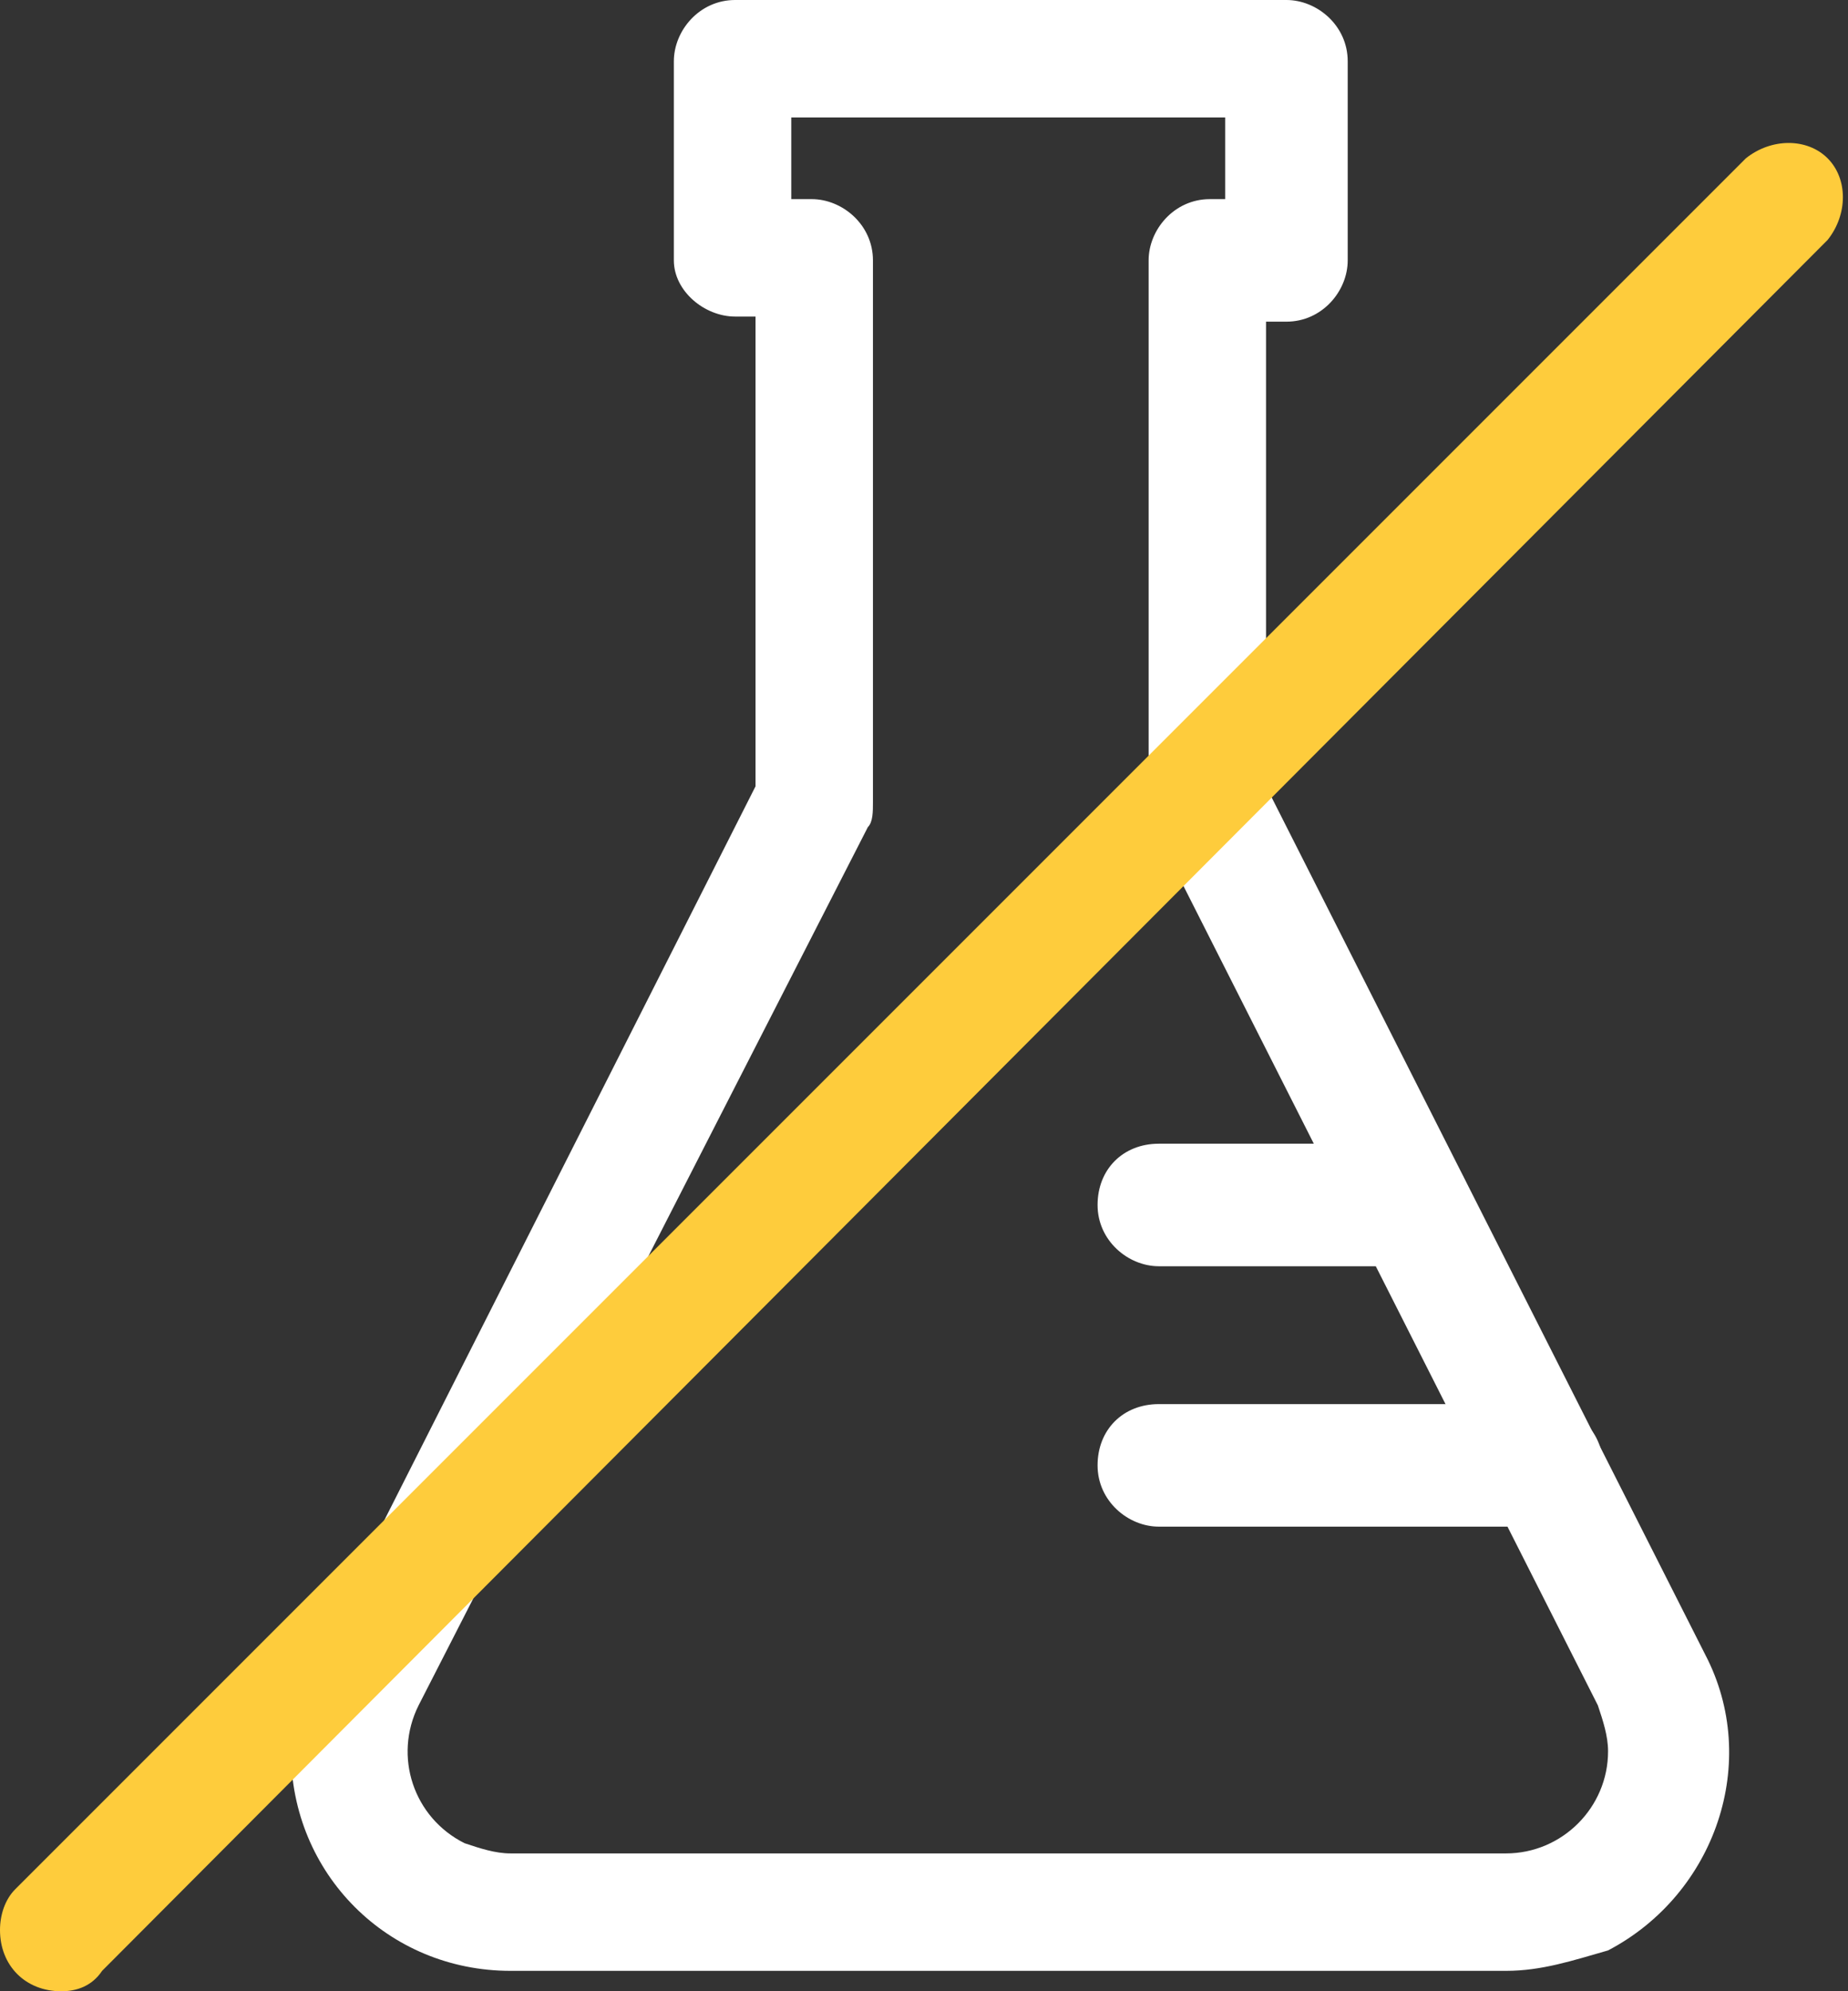
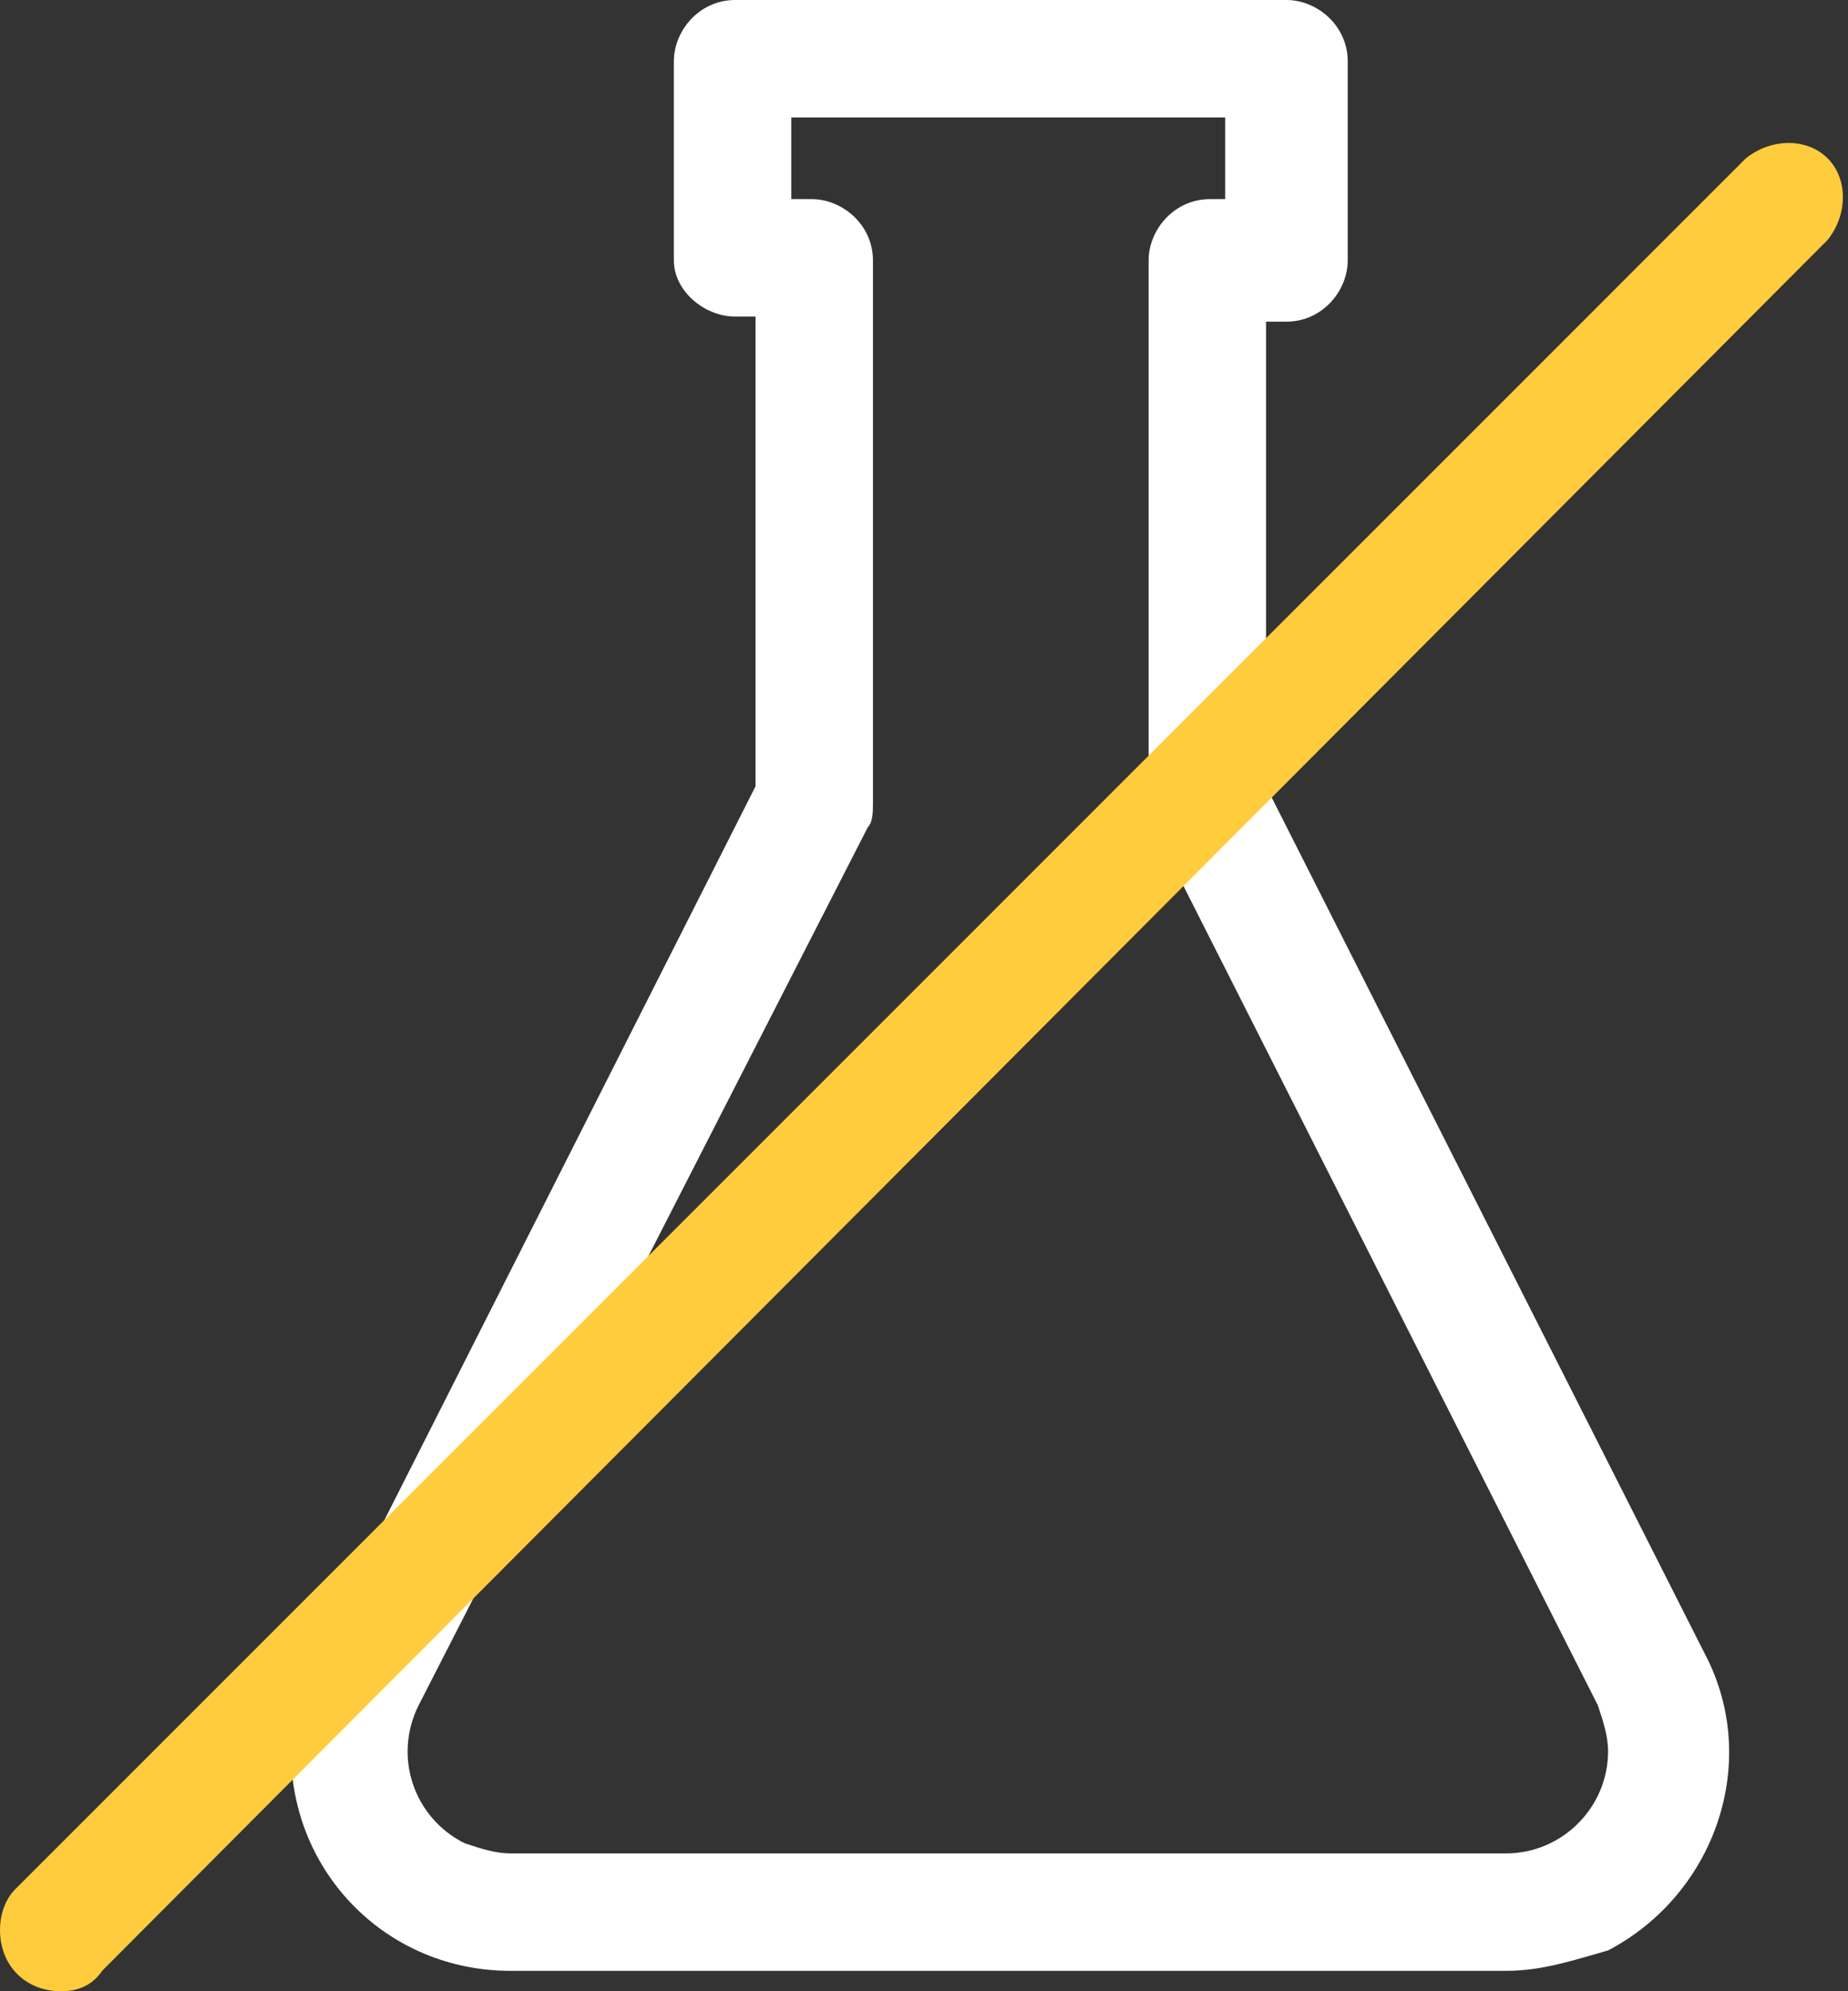
<svg xmlns="http://www.w3.org/2000/svg" xmlns:xlink="http://www.w3.org/1999/xlink" version="1.1" id="Camada_1" x="0px" y="0px" viewBox="0 0 36.2 39" style="enable-background:new 0 0 36.2 39;" xml:space="preserve">
  <rect x="0" y="0" width="36.2" height="39" fill="#333333" stroke="none" />
  <style type="text/css">
	.st0{clip-path:url(#SVGID_00000174599196962229861020000007154722433335180217_);}
	.st1{fill:#FFFFFF;}
	.st2{fill:#FECC3C;}
</style>
  <g id="Grupo_251" transform="translate(0 0)">
    <g>
      <g>
        <g>
          <defs>
            <rect id="SVGID_1_" width="36.2" height="39" />
          </defs>
          <clipPath id="SVGID_00000097477645920923497310000011876437683526649002_">
            <use xlink:href="#SVGID_1_" style="overflow:visible;" />
          </clipPath>
          <g id="Grupo_250" transform="translate(0 0)" style="clip-path:url(#SVGID_00000097477645920923497310000011876437683526649002_);">
            <path id="Caminho_174" class="st1" d="M29.5,38.6H10c-2.4,0-4.3-1.9-4.3-4.3c0-0.7,0.2-1.3,0.5-1.9l8.6-17V6.2h-0.4       c-0.6,0-1.2-0.5-1.2-1.1l0,0V1.2c0-0.6,0.5-1.2,1.2-1.2l0,0h10.8c0.6,0,1.2,0.5,1.2,1.2v3.9c0,0.6-0.5,1.2-1.2,1.2l0,0h-0.4       v9.1l8.6,17c1.1,2.1,0.2,4.7-1.9,5.8C30.8,38.4,30.2,38.6,29.5,38.6 M15.5,3.9h0.4c0.6,0,1.2,0.5,1.2,1.2v10.6       c0,0.2,0,0.4-0.1,0.5L8.2,33.4c-0.5,1-0.1,2.2,0.9,2.7c0.3,0.1,0.6,0.2,0.9,0.2h19.5c1.1,0,2-0.9,2-2c0-0.3-0.1-0.6-0.2-0.9       l-8.7-17.2c-0.1-0.2-0.1-0.3-0.1-0.5V5.1c0-0.6,0.5-1.2,1.2-1.2H24V2.3h-8.5V3.9z" />
-             <path id="Caminho_175" class="st1" d="M30.2,29.9h-7.5c-0.6,0-1.2-0.5-1.2-1.2s0.5-1.2,1.2-1.2h7.5c0.6,0,1.2,0.5,1.2,1.2       S30.9,29.9,30.2,29.9" />
-             <path id="Caminho_176" class="st1" d="M27.6,24.8h-4.9c-0.6,0-1.2-0.5-1.2-1.2s0.5-1.2,1.2-1.2h4.9c0.6,0,1.2,0.5,1.2,1.2       S28.3,24.8,27.6,24.8" />
            <path id="Caminho_177" class="st2" d="M1.2,39C0.5,39,0,38.5,0,37.8c0-0.3,0.1-0.6,0.3-0.8L34.2,3.1c0.5-0.4,1.2-0.4,1.6,0       c0.4,0.4,0.4,1.1,0,1.6L2,38.6C1.8,38.9,1.5,39,1.2,39" />
          </g>
        </g>
      </g>
    </g>
  </g>
</svg>